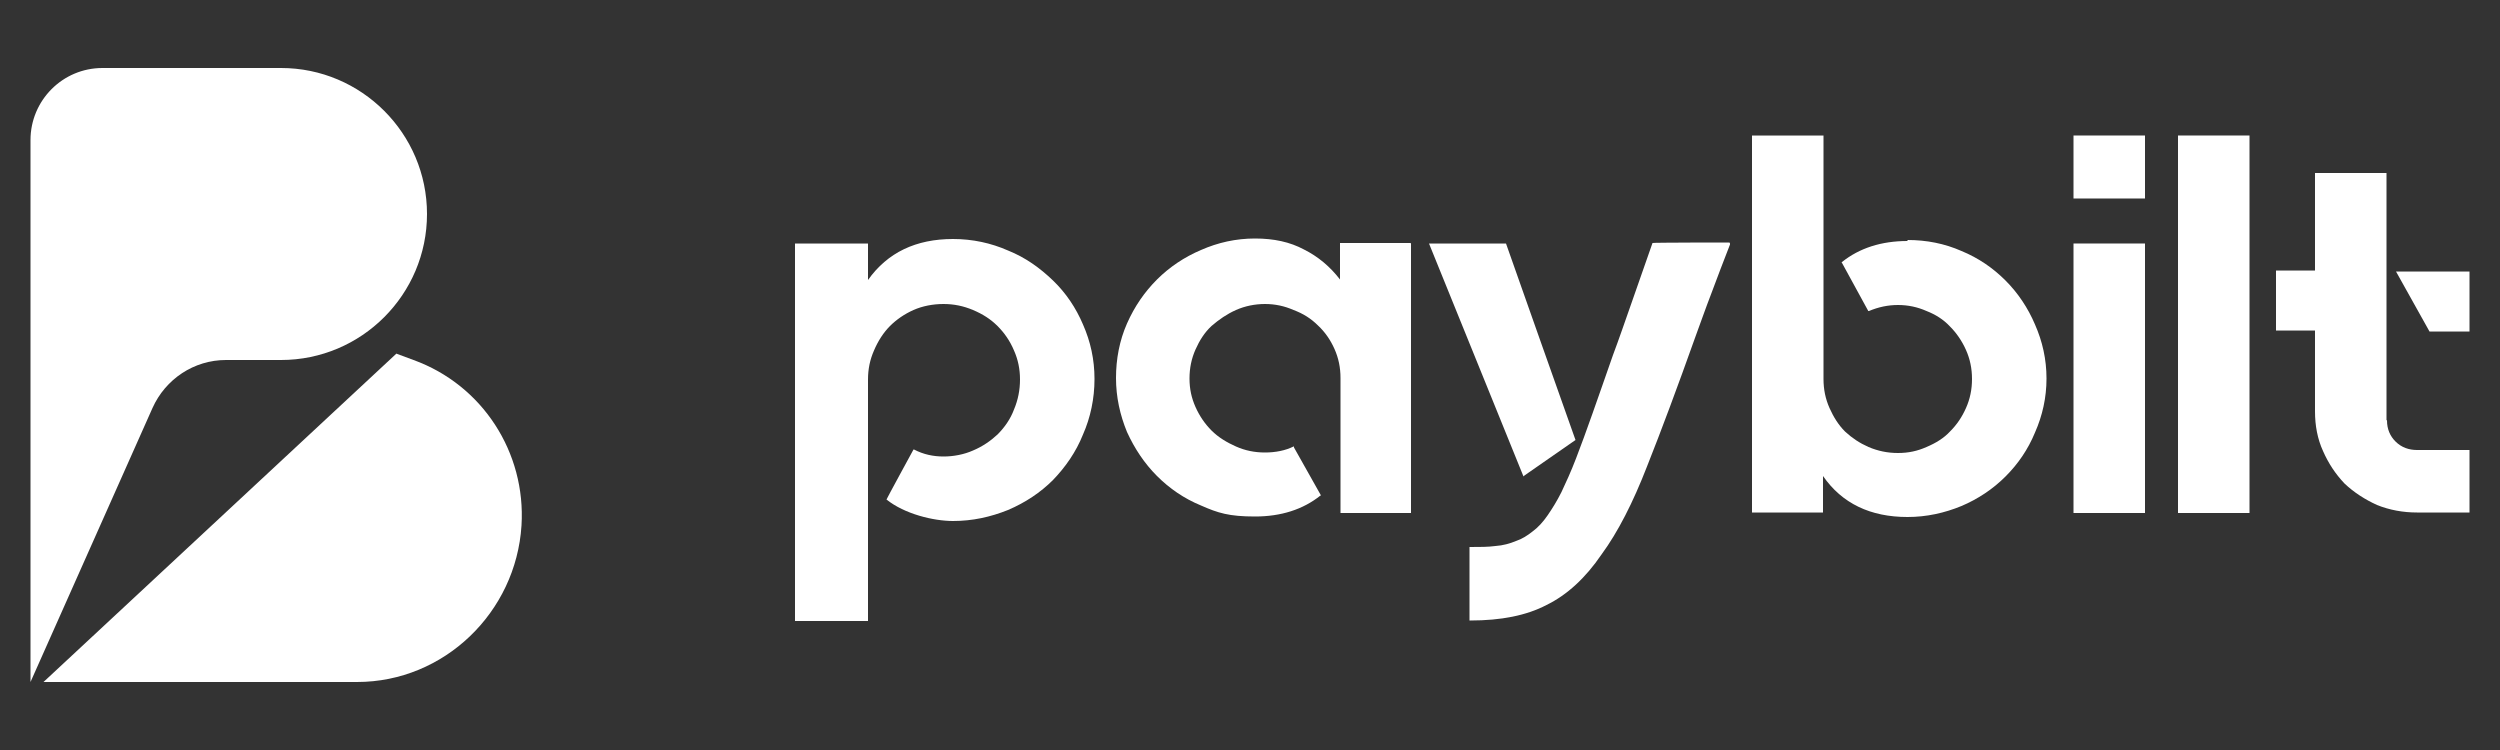
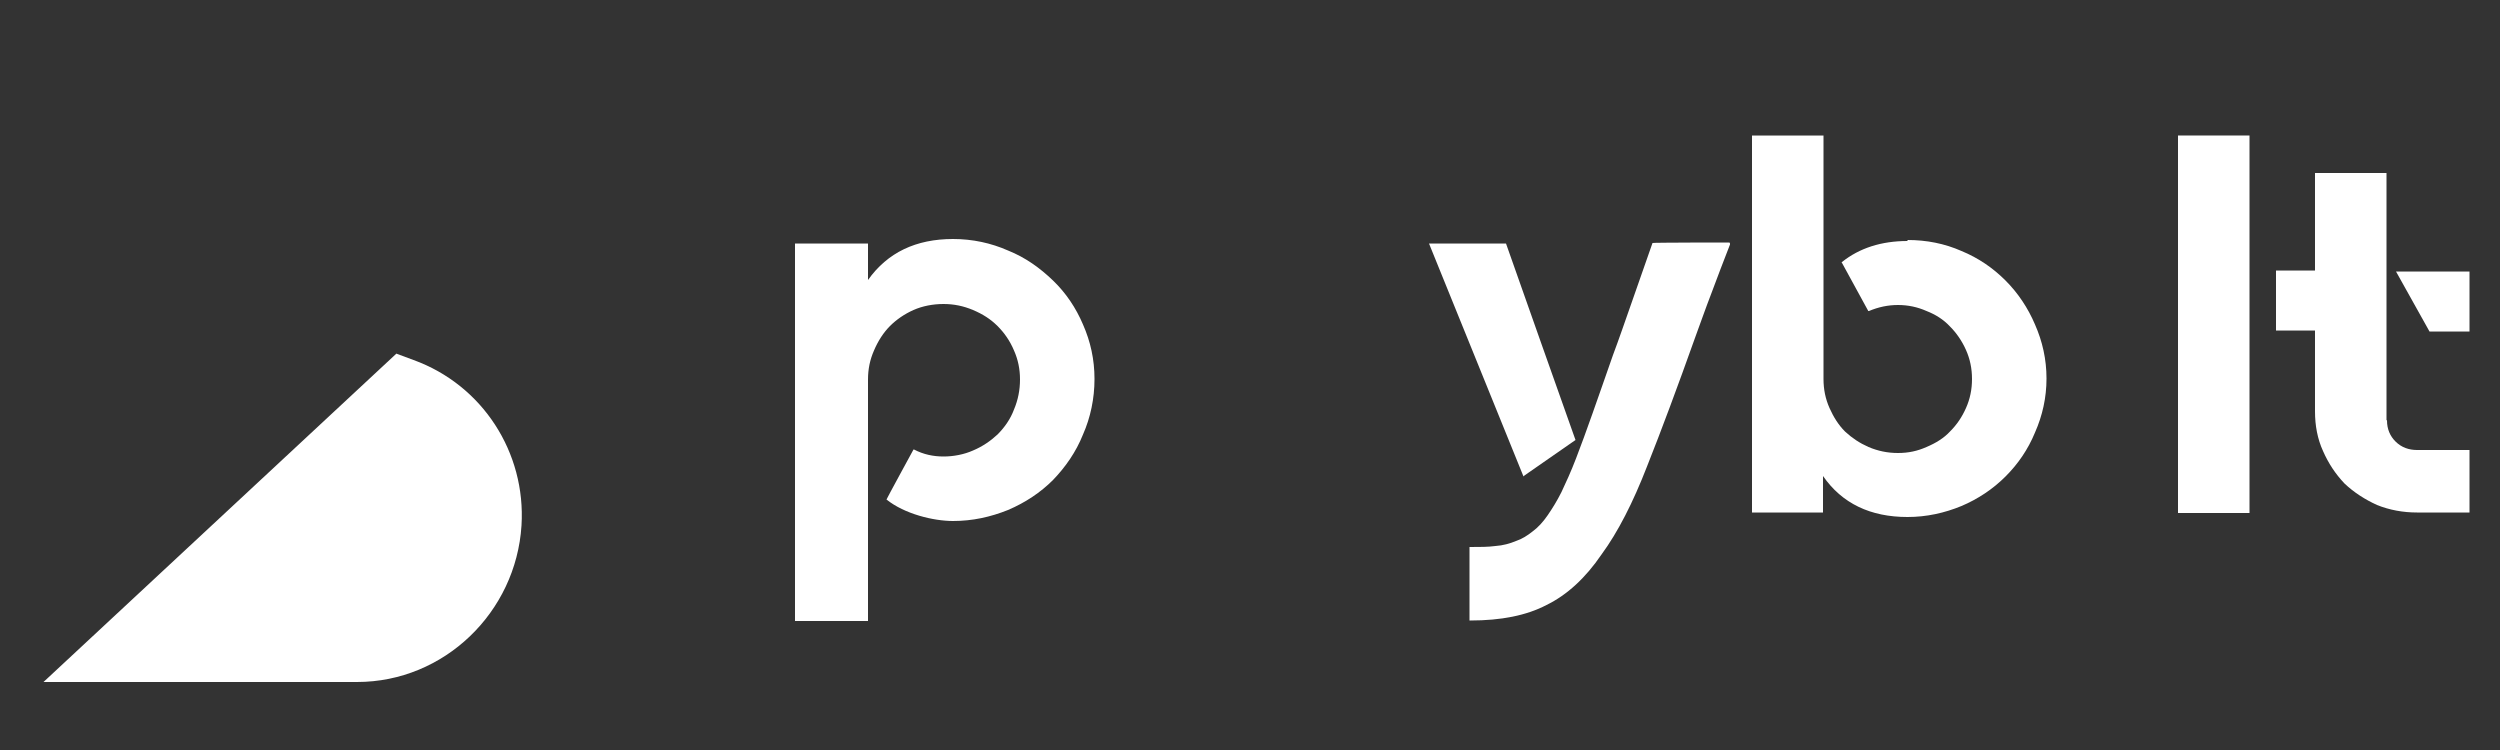
<svg xmlns="http://www.w3.org/2000/svg" version="1.1" viewBox="0 0 500 150">
  <rect x="0" y="0" width="500" height="150" fill="#333333" stroke="none" />
  <defs>
    <style>
      .cls-1 {
        fill: #fff;
      }
    </style>
  </defs>
  <g>
    <g id="Layer_1">
      <g>
        <path class="cls-1" d="M190.6,47.8c3.9,0,7.6.8,11,2.3,3.5,1.4,6.4,3.5,9,6,2.6,2.5,4.6,5.5,6,8.8,1.5,3.4,2.3,7,2.3,10.9s-.8,7.7-2.3,11.1c-1.4,3.5-3.5,6.5-6,9.1-2.5,2.5-5.5,4.5-9,6-3.5,1.4-7.1,2.2-11,2.2s-9.7-1.4-13.3-4.3h0c0-.1,5.4-10,5.4-10h.1c1.9,1,3.9,1.4,5.9,1.4s4.1-.4,5.9-1.2c1.9-.8,3.5-1.9,4.9-3.2,1.4-1.4,2.6-3.1,3.3-5,.8-1.9,1.2-3.9,1.2-6s-.4-4-1.2-5.8c-.8-1.9-1.9-3.5-3.3-4.9-1.4-1.4-3-2.4-4.9-3.2-1.9-.8-3.8-1.2-5.9-1.2s-4.2.4-6,1.2c-1.8.8-3.4,1.9-4.7,3.2s-2.4,3-3.2,4.9c-.8,1.8-1.2,3.7-1.2,5.8v48.3h-14.6V48.7h14.6v7.3c3.9-5.5,9.6-8.2,17-8.2Z" />
-         <path class="cls-1" d="M282.2,48.7v53.9h-14.1v-27c0-2.1-.4-4-1.2-5.8-.8-1.8-1.9-3.4-3.3-4.7-1.4-1.4-3-2.4-4.9-3.1-1.8-.8-3.7-1.2-5.7-1.2s-4,.4-5.8,1.2c-1.8.8-3.4,1.9-4.9,3.2-1.4,1.3-2.4,2.9-3.2,4.7-.8,1.8-1.2,3.7-1.2,5.8s.4,3.9,1.2,5.7c.8,1.8,1.9,3.4,3.2,4.7,1.4,1.4,3.1,2.4,4.9,3.2,1.8.8,3.7,1.2,5.8,1.2s4.1-.4,5.7-1.2h.1v.2l5.4,9.6h-.1c-3.5,2.8-7.9,4.2-13.1,4.2s-7.4-.7-10.8-2.2c-3.4-1.4-6.3-3.4-8.8-5.9-2.5-2.5-4.5-5.5-6-8.8-1.4-3.4-2.2-7-2.2-10.8s.7-7.5,2.2-10.9c1.5-3.4,3.5-6.3,6-8.8,2.5-2.5,5.5-4.5,8.8-5.9,3.4-1.5,7-2.3,10.8-2.3s7,.7,9.8,2.2c2.8,1.4,5.2,3.4,7.2,6v-7.3h14.1Z" />
        <path class="cls-1" d="M304.7,95.3l-18.9-46.6h15.4c0,.1,13.9,39.3,13.9,39.3l-10.5,7.3ZM346,48.7v.2c-1.3,3.3-2.5,6.5-3.7,9.7-1.2,3.1-2.2,6-3.2,8.7-3.6,10.1-6.8,18.7-9.7,26-2.8,7.2-5.8,13.1-9.1,17.6-3.2,4.7-6.9,8.1-11,10.1-4,2.1-9.1,3.1-15.2,3.1h-.2v-14.7h.2c1.9,0,3.5,0,5-.2,1.5-.1,2.9-.5,4.1-1,1.2-.4,2.3-1.1,3.3-1.9,1.1-.8,2.1-1.9,3-3.2.9-1.3,1.9-2.9,2.8-4.7.9-1.9,1.9-4.1,2.9-6.7,1-2.6,2.1-5.6,3.3-9,1.2-3.5,2.6-7.3,4.1-11.7,1.2-3.2,2.4-6.7,3.7-10.4,1.3-3.7,2.7-7.7,4.2-12h0c0-.1,15.4-.1,15.4-.1Z" />
        <path class="cls-1" d="M381.5,48c3.8,0,7.4.7,10.8,2.2,3.4,1.4,6.3,3.4,8.8,5.9,2.5,2.5,4.5,5.5,5.9,8.8,1.5,3.4,2.3,7,2.3,10.8s-.8,7.4-2.3,10.8c-1.4,3.4-3.4,6.3-5.9,8.8-2.5,2.5-5.5,4.5-8.8,5.9-3.4,1.4-7,2.2-10.8,2.2-7.4,0-13.1-2.7-16.9-8.2v7.3h-14.2V27.1h14.3v48.7c0,2.1.4,4,1.2,5.8.8,1.8,1.8,3.4,3.1,4.7,1.4,1.3,2.9,2.3,4.7,3.1,1.9.8,3.8,1.2,5.9,1.2s3.9-.4,5.7-1.2c1.9-.8,3.5-1.8,4.7-3.1,1.4-1.4,2.4-2.9,3.2-4.7.8-1.8,1.2-3.7,1.2-5.8s-.4-4-1.2-5.8c-.8-1.8-1.9-3.4-3.2-4.7-1.3-1.4-2.9-2.4-4.7-3.1-1.8-.8-3.7-1.2-5.7-1.2s-3.9.4-5.8,1.2h-.1c0,.1-.1-.1-.1-.1l-5.3-9.7h.1c3.5-2.8,7.9-4.2,13.1-4.2Z" />
-         <path class="cls-1" d="M414.7,102.6v-53.9h14.3v53.9h-14.3ZM414.7,27.1h14.3v12.6h-14.3v-12.6Z" />
        <path class="cls-1" d="M435.7,27.1h14.2v75.5h-14.3V27.1Z" />
        <path class="cls-1" d="M493.9,54.3v12h-8l-6.7-12h14.7ZM477.4,84.1c0,1.7.6,3.1,1.7,4.2,1.2,1.2,2.7,1.7,4.3,1.7h10.5v12.5h-10.5c-2.8,0-5.5-.5-8-1.5-2.4-1.1-4.6-2.5-6.5-4.3-1.8-1.9-3.2-4-4.3-6.5-1.1-2.4-1.6-5.1-1.6-7.9v-16.2h-7.8v-12h7.8v-19.5h14.3v49.4Z" />
-         <path class="cls-1" d="M6.1,28.1v108.3l24.4-54.8c2.6-5.8,8.3-9.6,14.7-9.6h11c16.1,0,29.2-13.1,29.2-29.2s-13.1-29.2-29.2-29.2H20.5c-8,0-14.4,6.5-14.4,14.4Z" />
        <path class="cls-1" d="M79.3,70.7L8.7,136.4h62.7c17.4,0,31.8-13.9,32.9-31.3.9-14.6-7.8-28.1-21.6-33.1l-3.5-1.3Z" />
      </g>
    </g>
  </g>
</svg>